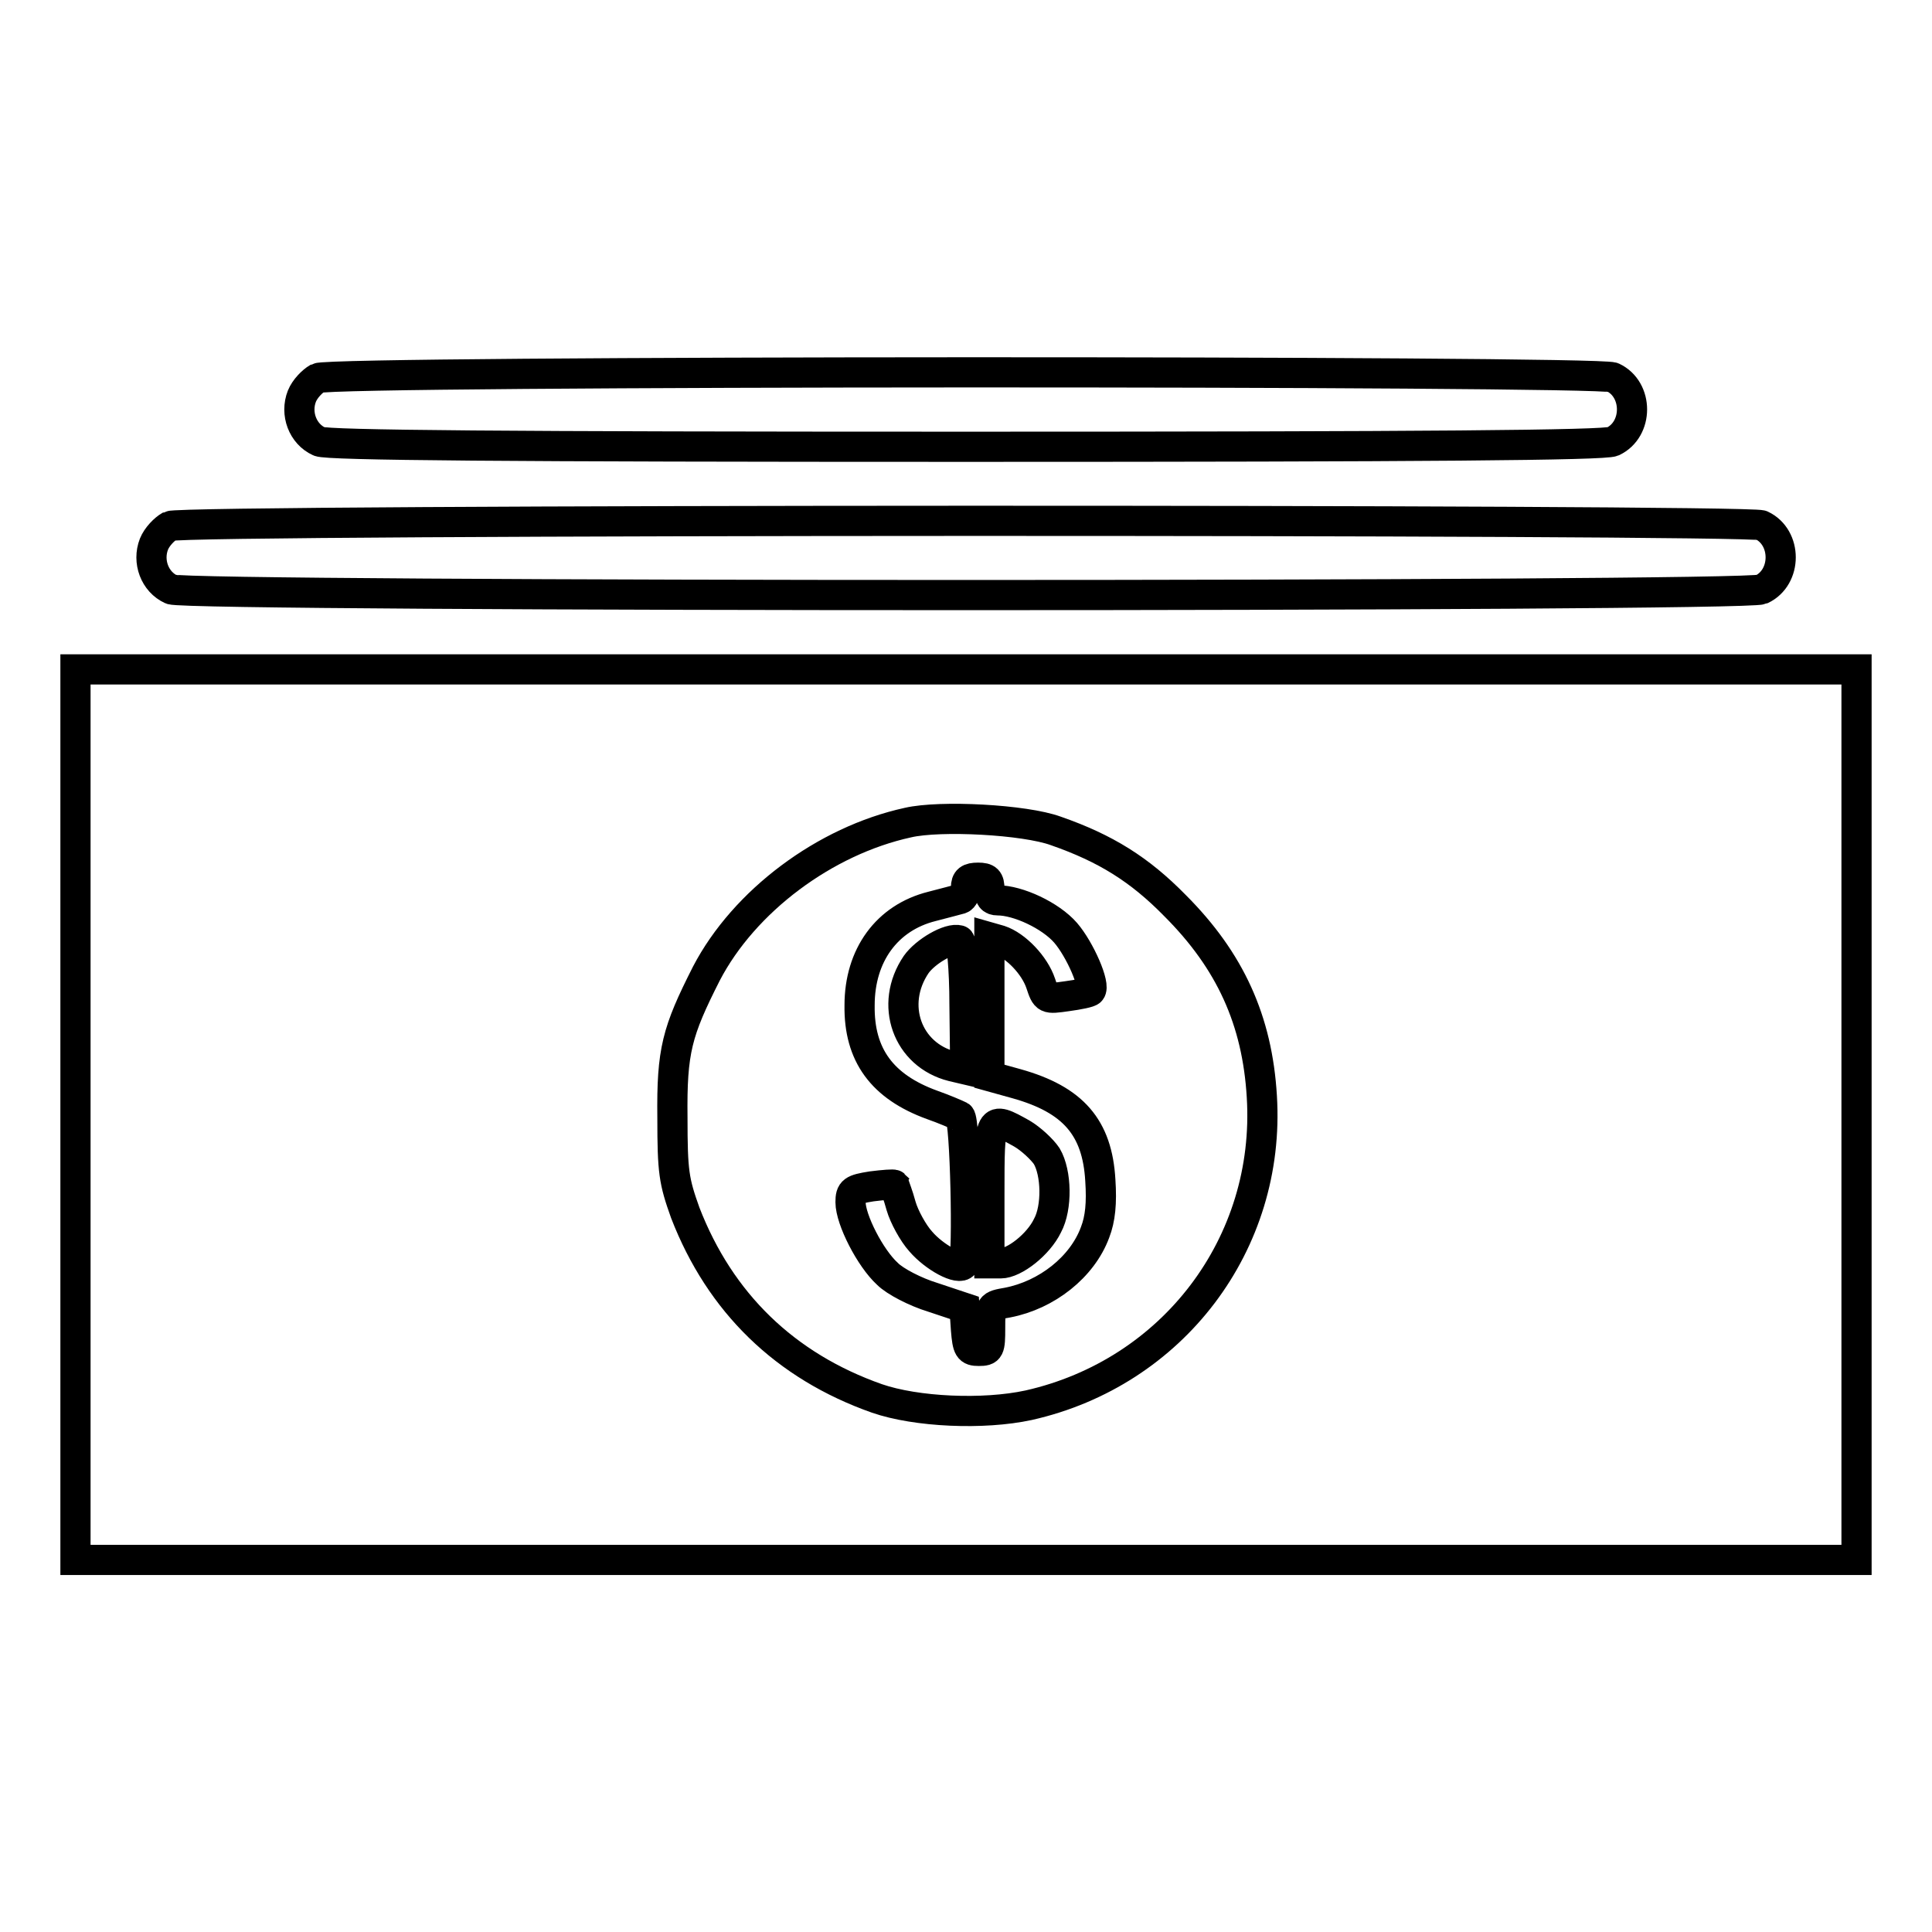
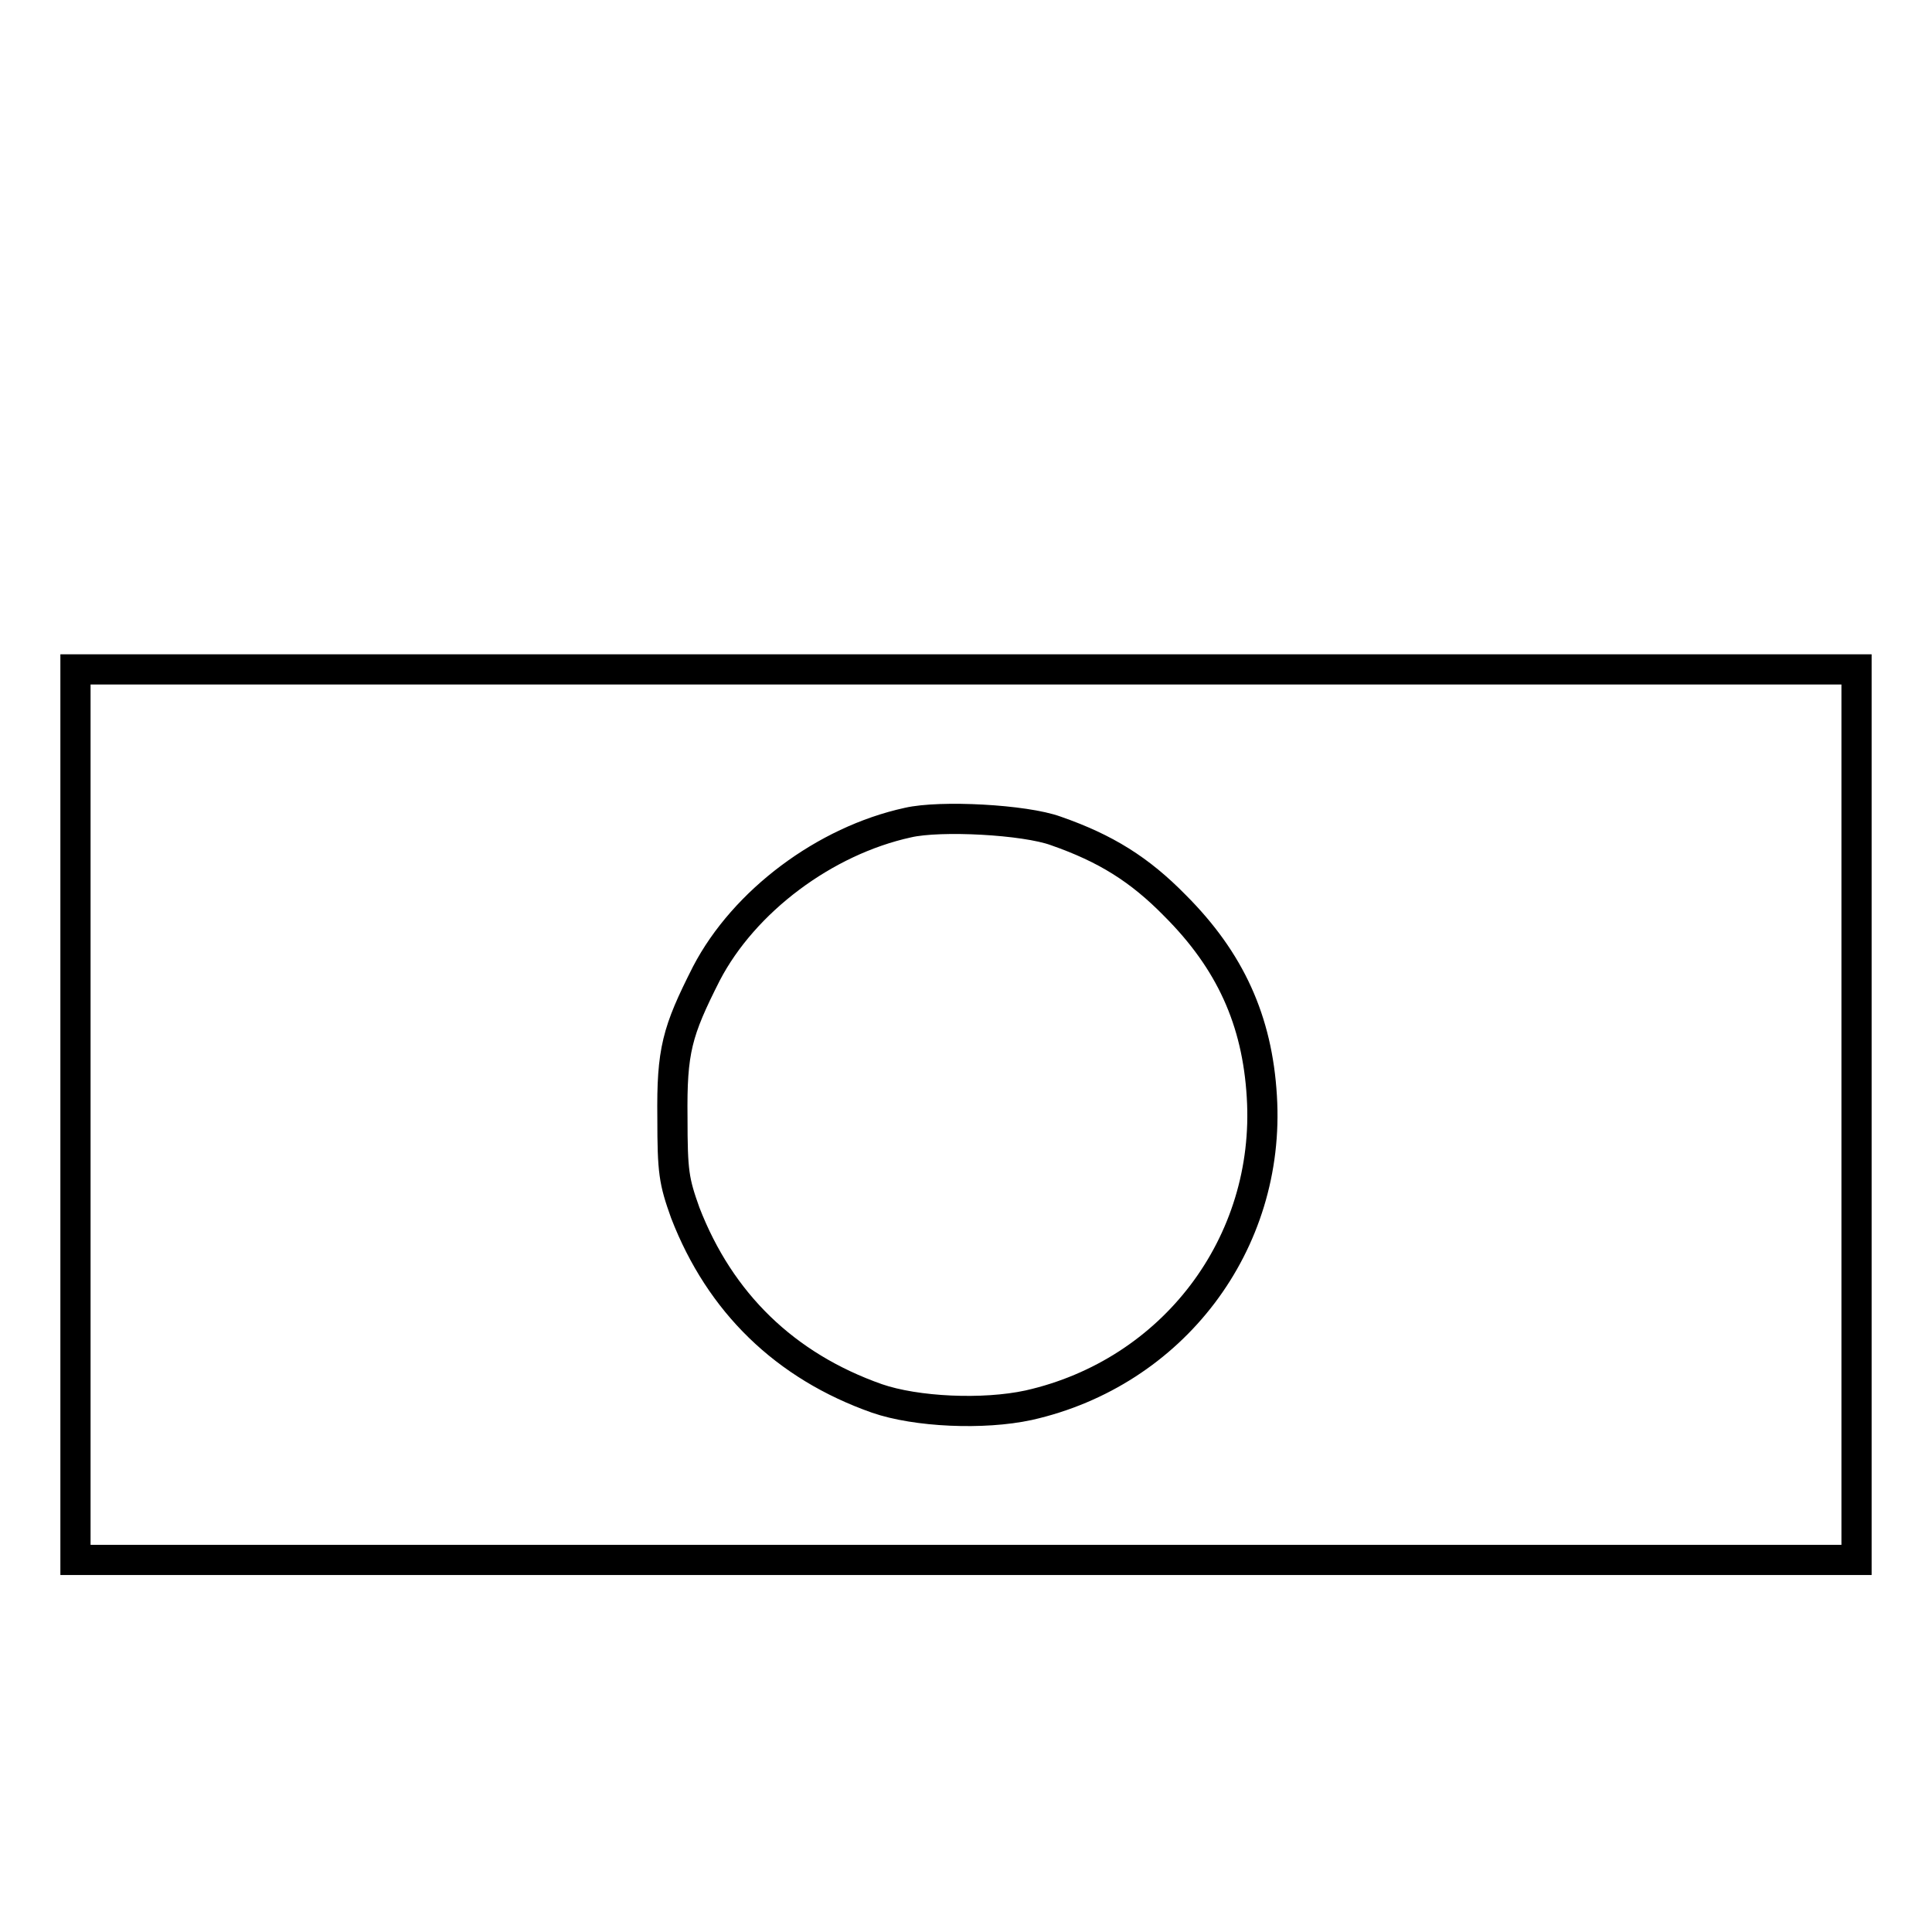
<svg xmlns="http://www.w3.org/2000/svg" version="1.1" x="0px" y="0px" viewBox="0 0 256 256" enable-background="new 0 0 256 256" xml:space="preserve">
  <g>
    <g>
      <g>
-         <path stroke-width="4" fill-opacity="0" stroke="#000000" d="M42.1,50.1c-0.7,0.4-1.7,1.4-2.1,2.4c-0.9,2.3,0.1,5,2.3,6c1.1,0.5,24.5,0.7,85.7,0.7c61.2,0,84.6-0.2,85.7-0.7c3.4-1.6,3.4-6.9,0-8.5C211.6,49.1,44.1,49.1,42.1,50.1z" />
-         <path stroke-width="4" fill-opacity="0" stroke="#000000" d="M22.5,69.7c-0.7,0.4-1.7,1.4-2.1,2.4c-0.9,2.3,0.1,5,2.3,6c2.2,1,208.5,1,210.7,0c3.4-1.6,3.4-6.9,0-8.5C231.3,68.8,24.4,68.8,22.5,69.7z" />
        <path stroke-width="4" fill-opacity="0" stroke="#000000" d="M10,147.7v59h118h118v-59v-59H128H10V147.7z M139.9,110.1c6.6,2.3,11.1,5.1,15.8,9.9c7.3,7.3,10.9,15.2,11.5,25.3c1.2,19.5-11.8,36.6-30.9,40.9c-6,1.3-14.9,0.9-20.1-0.9c-12.2-4.3-20.8-12.7-25.4-24.6c-1.5-4.2-1.7-5.4-1.7-12.6c-0.1-8.9,0.6-11.4,4.5-19.1c5-9.6,15.7-17.6,26.7-20C124.6,108,135.8,108.6,139.9,110.1z" />
-         <path stroke-width="4" fill-opacity="0" stroke="#000000" d="M128,117.6c0,0.7-0.4,1.4-0.7,1.5c-0.4,0.1-2.2,0.6-3.8,1c-6,1.5-9.6,6.5-9.6,13.1c-0.1,6.6,3,10.8,9.6,13.2c1.7,0.6,3.3,1.3,3.7,1.5c0.7,0.4,1.1,18.5,0.5,19.6c-0.6,0.9-3.9-0.9-5.7-3c-1-1.1-2.2-3.3-2.6-4.7c-0.4-1.5-0.9-2.7-0.9-2.8c-0.1-0.1-1.4,0-3,0.2c-2.5,0.4-2.8,0.6-2.8,2.1c0,2.3,2.6,7.4,4.9,9.5c1,1,3.7,2.4,6,3.1l4.2,1.4l0.2,2.9c0.2,2.5,0.4,2.8,1.7,2.8c1.4,0,1.5-0.2,1.5-3c0-3,0-3,2.3-3.4c5.2-1,9.9-4.7,11.6-9.3c0.7-1.8,0.9-3.9,0.7-6.9c-0.4-7-3.6-10.7-11.1-12.8l-3.6-1v-9.2v-9.2l1.4,0.4c2.1,0.7,4.6,3.3,5.4,5.7c0.7,2.1,0.7,2.1,3.5,1.7c1.5-0.2,3-0.5,3.1-0.7c0.7-0.7-1.4-5.5-3.3-7.7c-2-2.3-6.3-4.3-9-4.3c-0.8,0-1.1-0.4-1.1-1.5c0-1.2-0.3-1.5-1.5-1.5C128.4,116.3,128,116.6,128,117.6z M127.8,133.2l0.1,8.5l-1.7-0.4c-6-1.5-8.4-8.2-4.8-13.5c1.2-1.7,4.4-3.6,5.7-3.2C127.4,124.6,127.8,128.1,127.8,133.2z M135.4,150.2c1.2,0.7,2.7,2.1,3.3,3c1.3,2.2,1.4,6.8,0.1,9.2c-1.2,2.5-4.4,5-6.2,5h-1.5v-9.2C131.1,147.8,131.1,147.8,135.4,150.2z" />
      </g>
    </g>
  </g>
</svg>